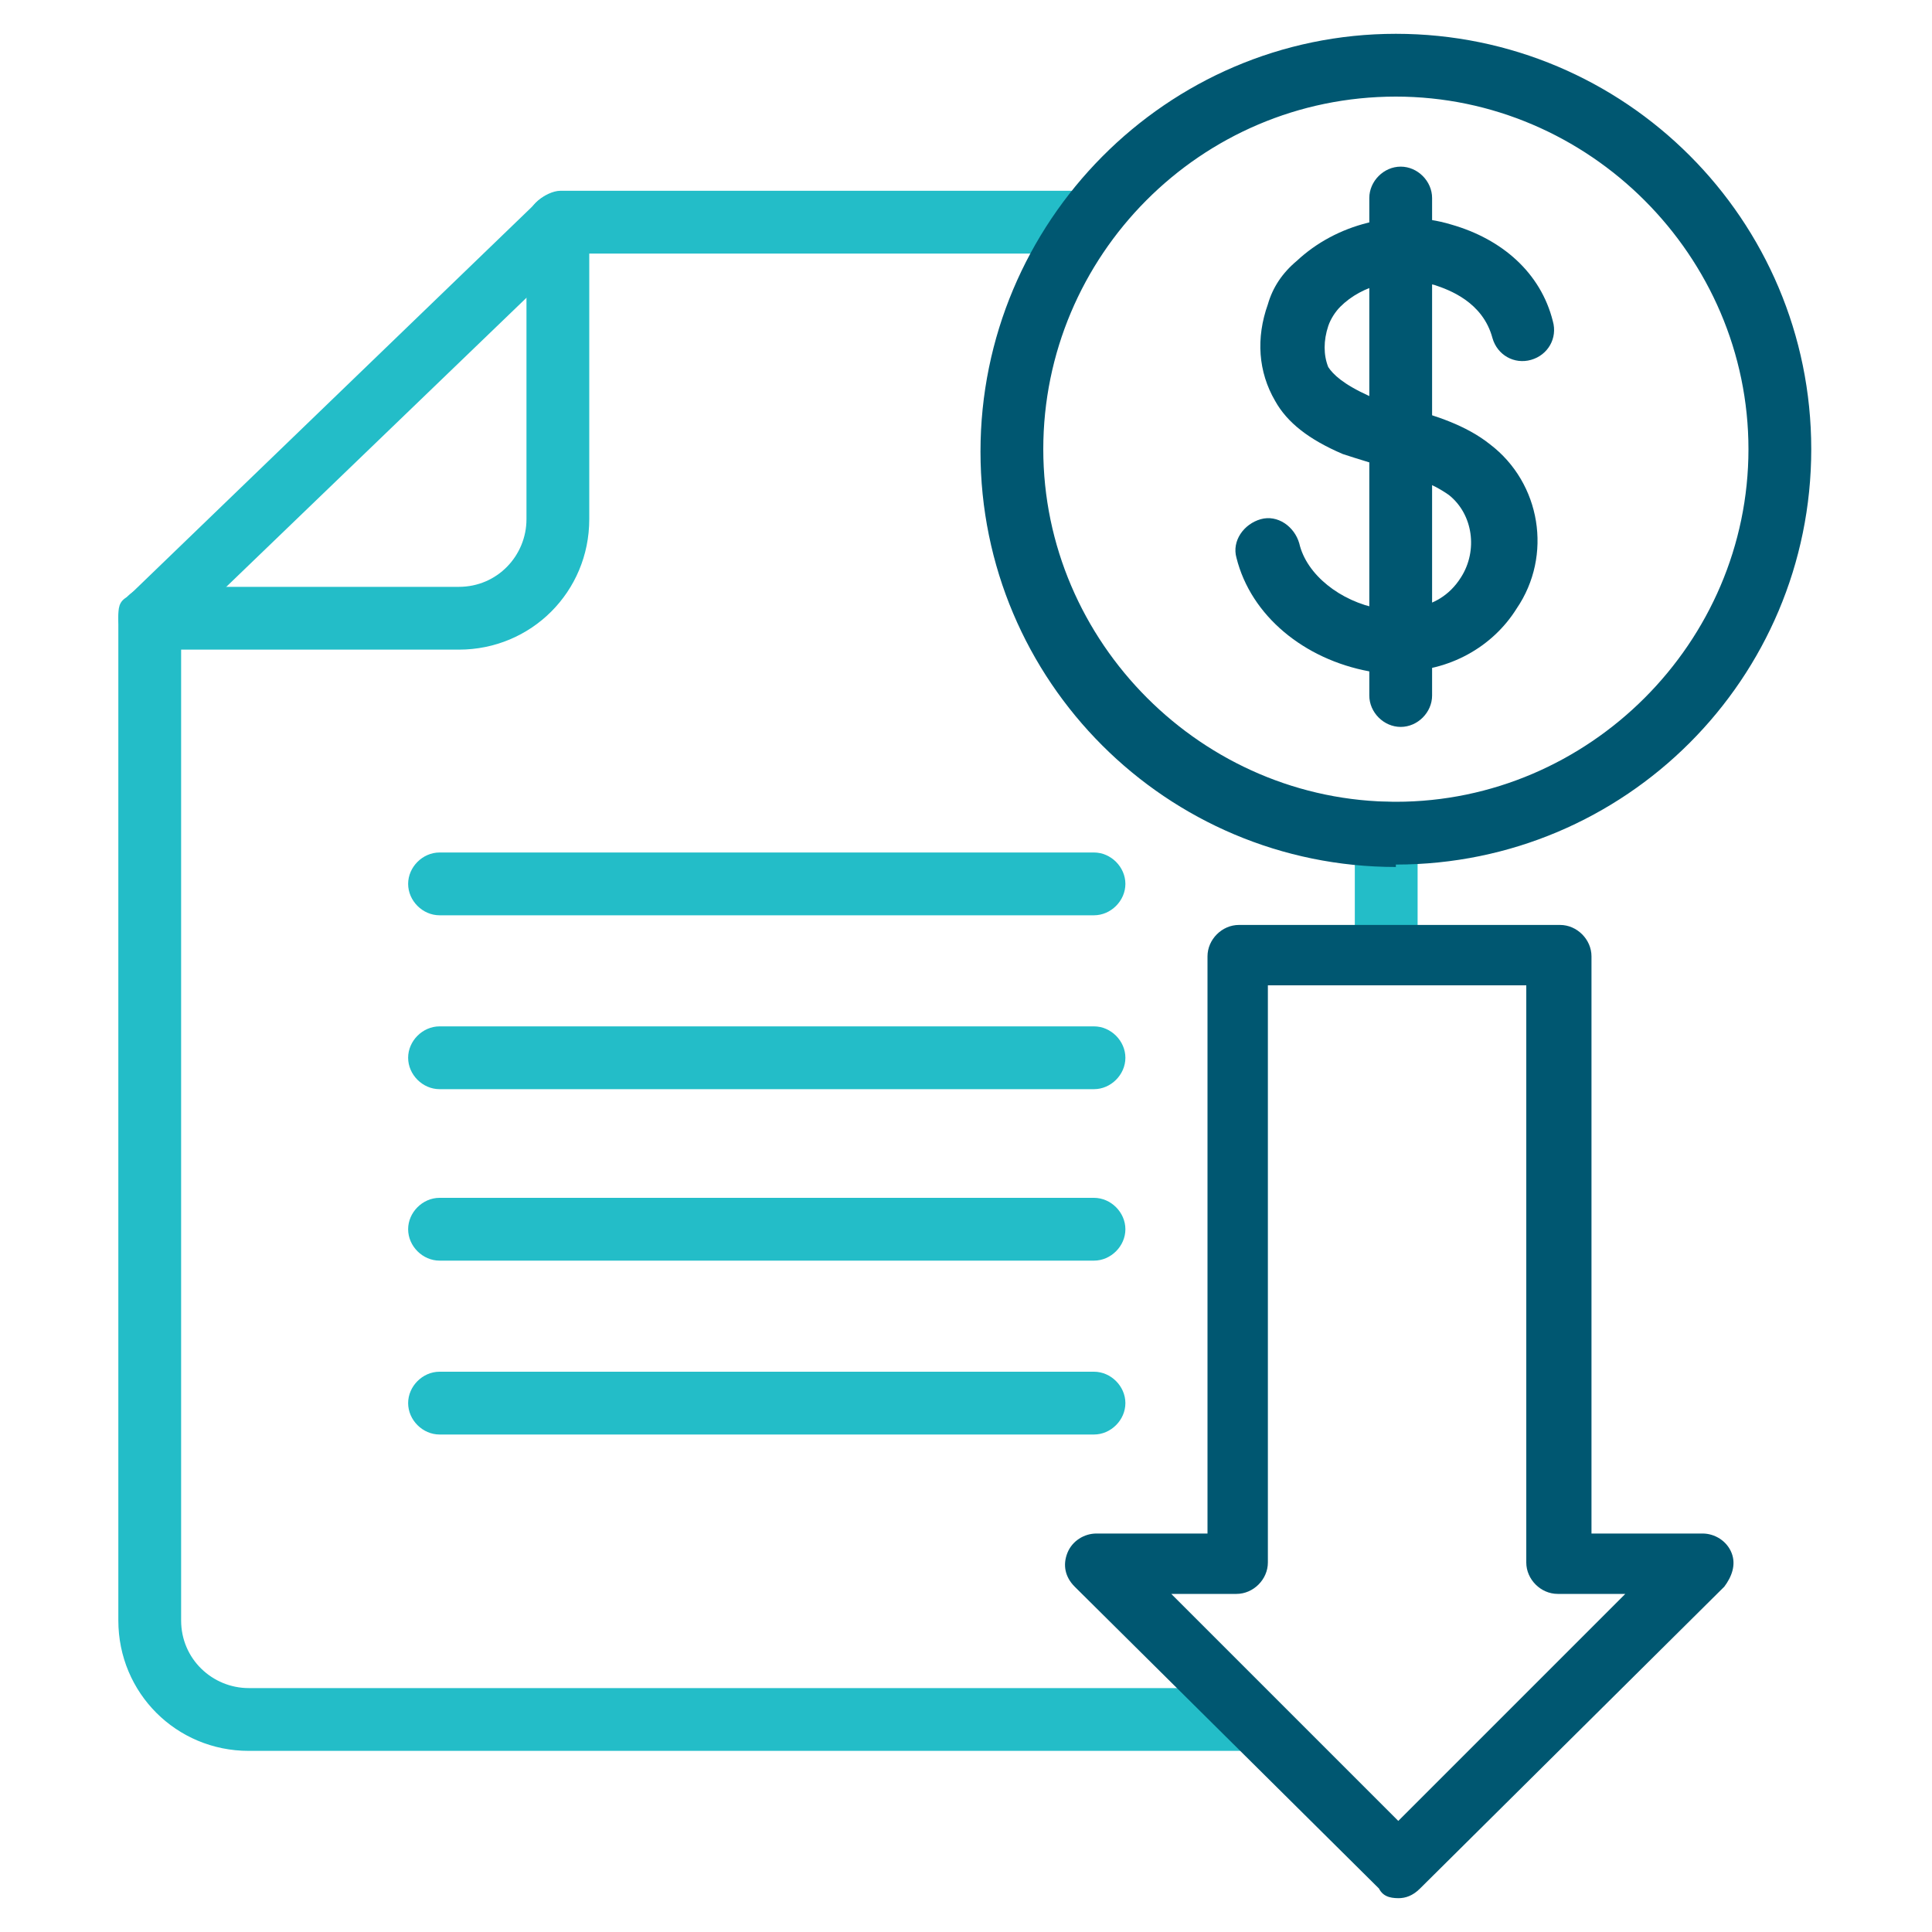
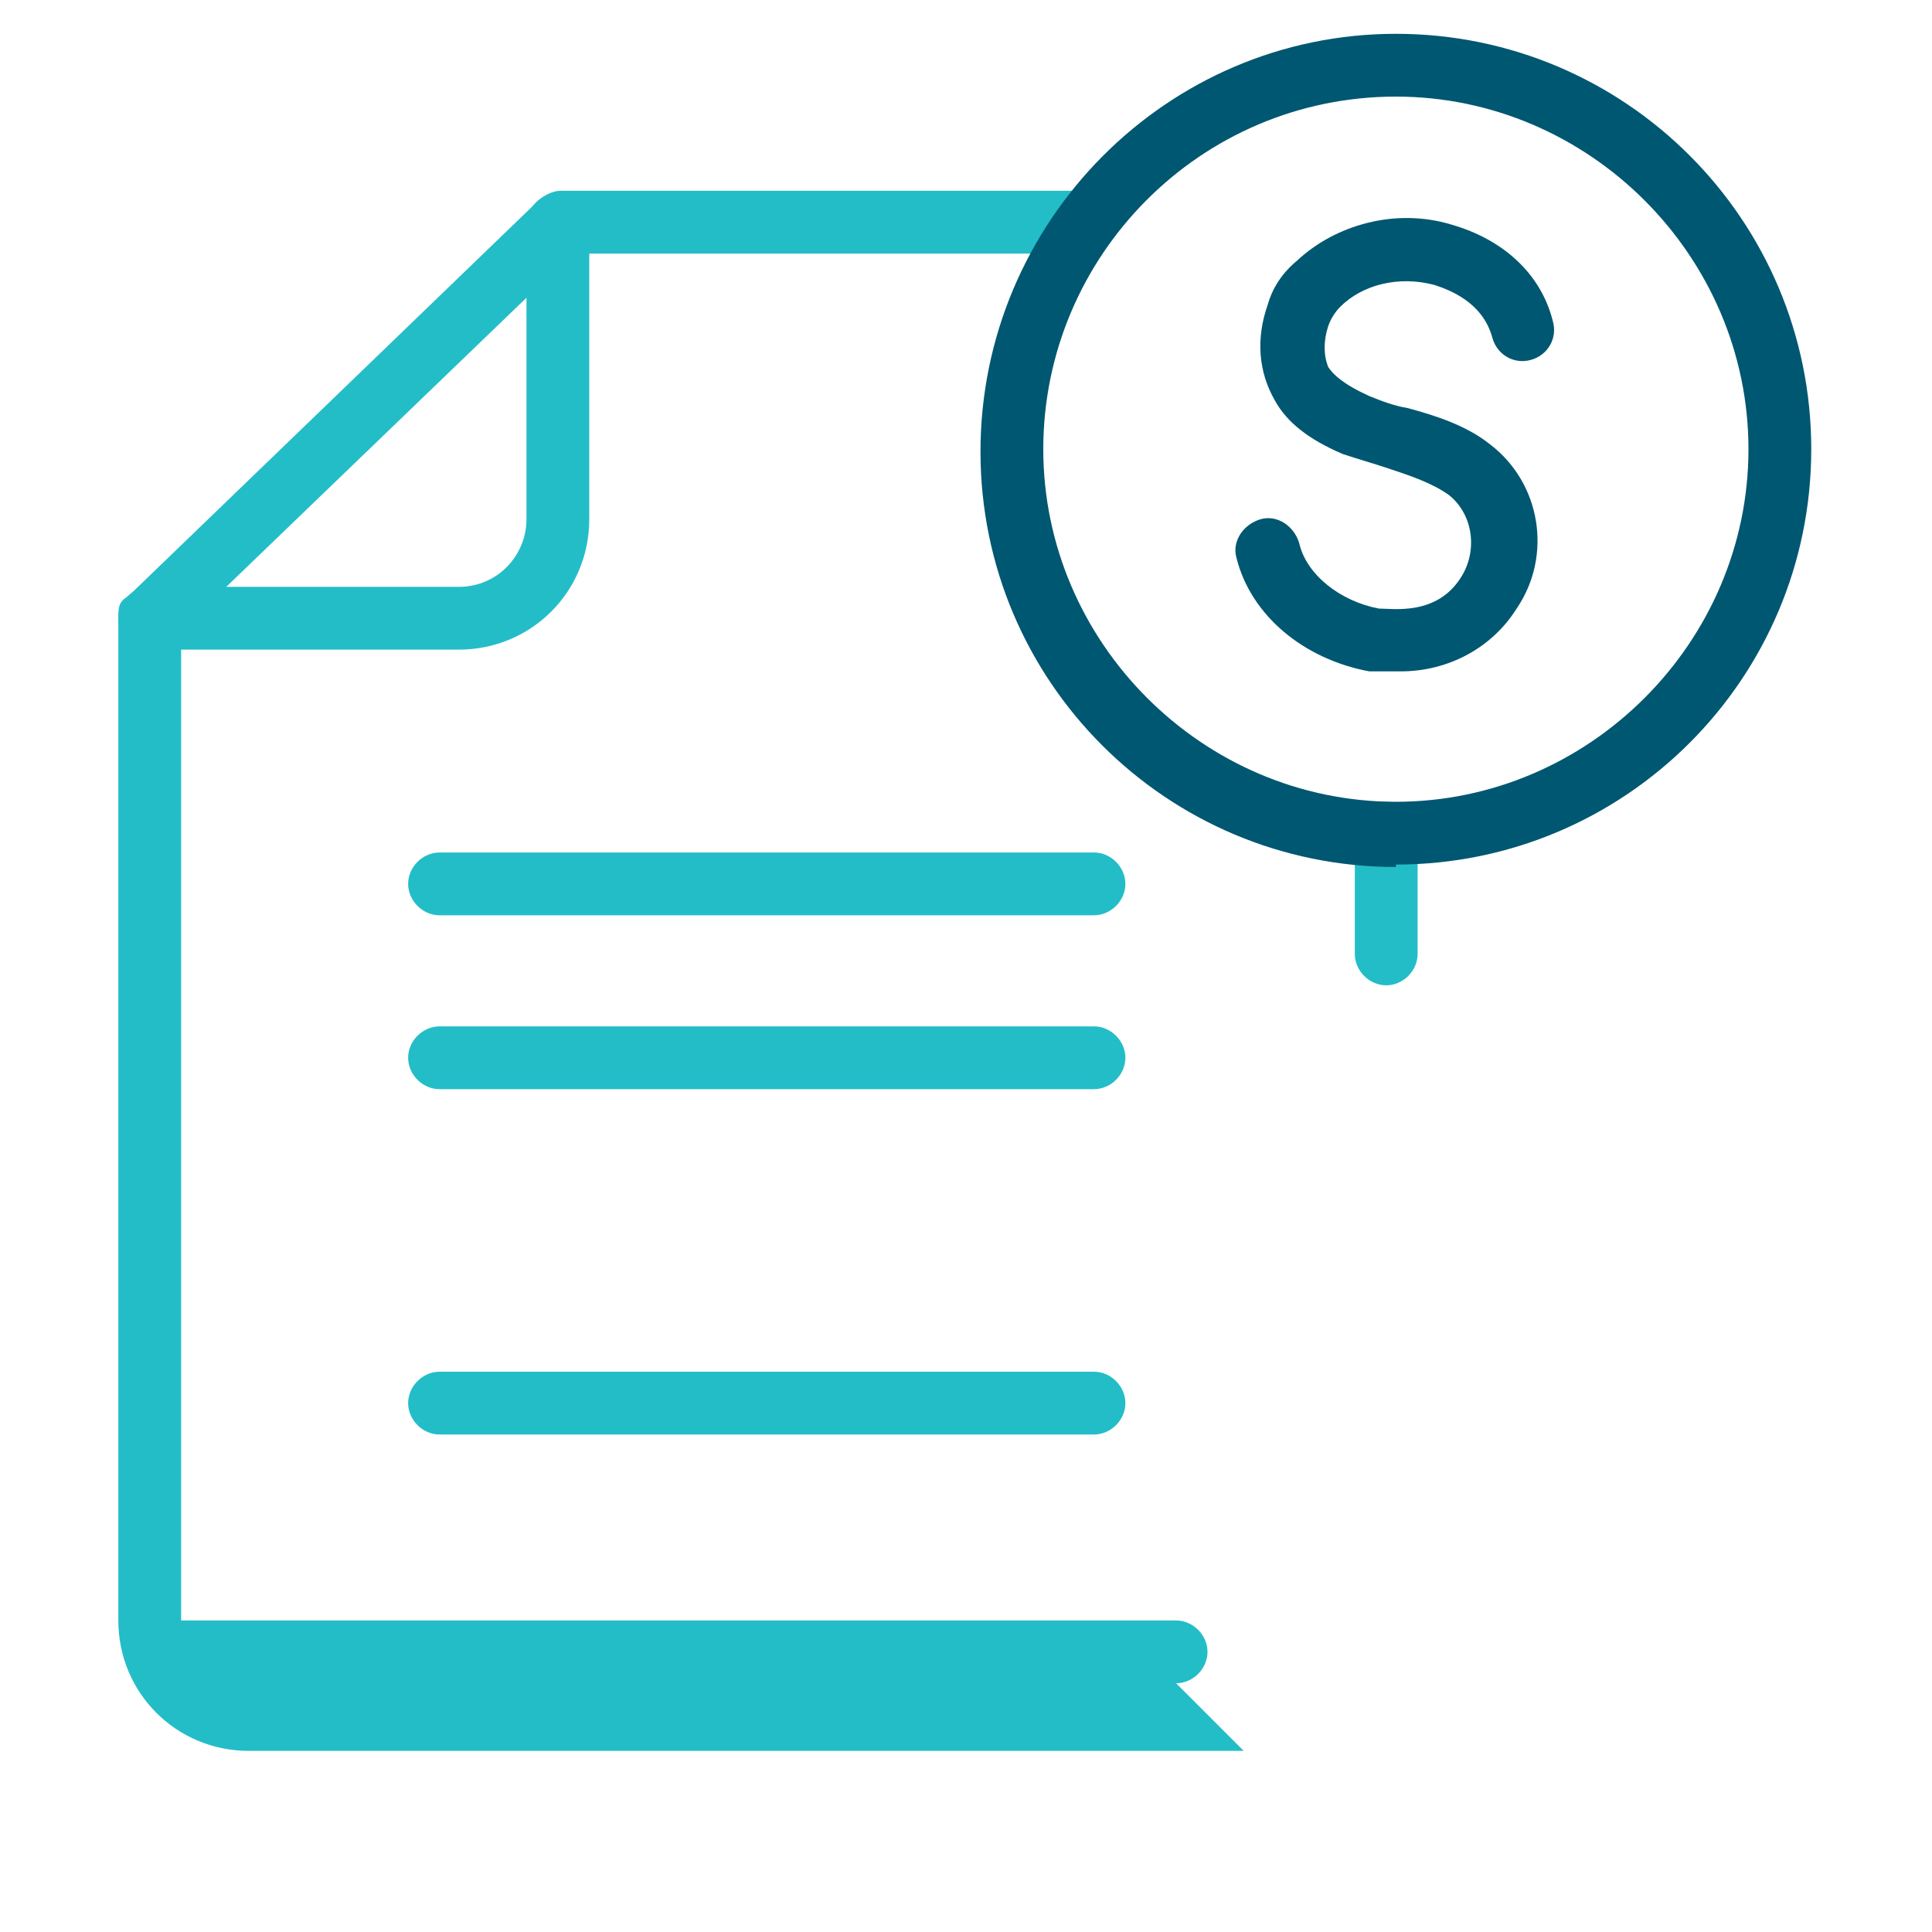
<svg xmlns="http://www.w3.org/2000/svg" version="1.1" viewBox="0 0 80 80">
  <defs>
    <style>
      .cls-1 {
        fill: none;
      }

      .cls-2 {
        fill: #005771;
      }

      .cls-3 {
        fill: #23bdc8;
      }
    </style>
  </defs>
  <g>
    <g id="Layer_1">
      <g id="Layer_1-2" data-name="Layer_1">
        <rect class="cls-1" x=".9" y=".9" width="78.1" height="78.1" />
        <g>
          <g>
            <g>
              <path class="cls-3" d="M19,26.9H6.2c-.7,0-1.3-.6-1.3-1.3s.6-1.3,1.3-1.3h12.8c1.6,0,2.8-1.3,2.8-2.8v-12.2c0-.7.6-1.3,1.3-1.3s1.3.6,1.3,1.3v12.2c0,3-2.4,5.4-5.4,5.4Z" />
              <path class="cls-3" d="M57.4,40.8c-.7,0-1.3-.6-1.3-1.3v-5c0-.7.6-1.3,1.3-1.3s1.3.6,1.3,1.3v5c0,.7-.6,1.3-1.3,1.3Z" />
-               <path class="cls-3" d="M51.5,72.5H10.3c-3,0-5.4-2.4-5.4-5.4V25.6c0-.4,0-.7.4-.9L22.3,8.3c.2-.2.6-.4.9-.4h21.3c.7,0,1.3.6,1.3,1.3s-.6,1.3-1.3,1.3h-20.8L7.5,26.1v41c0,1.6,1.3,2.8,2.8,2.8h41.2c.7,0,1.3.6,1.3,1.3s-.6,1.3-1.3,1.3Z" />
+               <path class="cls-3" d="M51.5,72.5H10.3c-3,0-5.4-2.4-5.4-5.4V25.6c0-.4,0-.7.4-.9L22.3,8.3c.2-.2.6-.4.9-.4h21.3c.7,0,1.3.6,1.3,1.3s-.6,1.3-1.3,1.3h-20.8L7.5,26.1v41h41.2c.7,0,1.3.6,1.3,1.3s-.6,1.3-1.3,1.3Z" />
            </g>
            <path class="cls-3" d="M45.3,37.9h-27.1c-.7,0-1.3-.6-1.3-1.3s.6-1.3,1.3-1.3h27.1c.7,0,1.3.6,1.3,1.3s-.6,1.3-1.3,1.3Z" />
            <path class="cls-3" d="M45.3,45.1h-27.1c-.7,0-1.3-.6-1.3-1.3s.6-1.3,1.3-1.3h27.1c.7,0,1.3.6,1.3,1.3s-.6,1.3-1.3,1.3Z" />
-             <path class="cls-3" d="M45.3,52.2h-27.1c-.7,0-1.3-.6-1.3-1.3s.6-1.3,1.3-1.3h27.1c.7,0,1.3.6,1.3,1.3s-.6,1.3-1.3,1.3Z" />
            <path class="cls-3" d="M45.3,59.4h-27.1c-.7,0-1.3-.6-1.3-1.3s.6-1.3,1.3-1.3h27.1c.7,0,1.3.6,1.3,1.3s-.6,1.3-1.3,1.3Z" />
          </g>
          <g>
-             <path class="cls-2" d="M58,78.6c-.3,0-.7,0-.9-.4l-12.6-12.5c-.4-.4-.5-.9-.3-1.4s.7-.8,1.2-.8h4.6v-23.9c0-.7.6-1.3,1.3-1.3h13.3c.7,0,1.3.6,1.3,1.3v23.9h4.6c.5,0,1,.3,1.2.8.2.5,0,1-.3,1.4l-12.6,12.5c-.3.3-.6.4-.9.4h.1ZM48.5,66l9.4,9.4,9.4-9.4h-2.8c-.7,0-1.3-.6-1.3-1.3v-23.9h-10.7v23.9c0,.7-.6,1.3-1.3,1.3h-2.8,0Z" />
            <path class="cls-2" d="M57.8,35.9c-9.5,0-17.2-7.7-17.2-17.2S48.3,1.4,57.8,1.4s17.2,7.7,17.2,17.2-7.7,17.2-17.2,17.2h0ZM57.8,4c-8.1,0-14.6,6.6-14.6,14.6s6.6,14.6,14.6,14.6,14.6-6.6,14.6-14.6-6.6-14.6-14.6-14.6Z" />
            <g>
              <path class="cls-2" d="M57.9,27.8h-1.2c-2.7-.5-4.9-2.3-5.5-4.7-.2-.7.3-1.4,1-1.6s1.4.3,1.6,1c.3,1.3,1.7,2.4,3.3,2.7.6,0,2.4.3,3.4-1.3.7-1.1.5-2.6-.5-3.4-.7-.5-1.6-.8-2.5-1.1-.6-.2-1.3-.4-1.9-.6-1.4-.6-2.3-1.3-2.8-2.2-.7-1.2-.8-2.6-.3-4,.2-.7.6-1.3,1.2-1.8,1.6-1.5,4.1-2.2,6.4-1.5,2.1.6,3.7,2,4.2,4,.2.7-.2,1.4-.9,1.6-.7.2-1.4-.2-1.6-.9-.4-1.5-1.8-2-2.4-2.2-1.5-.4-3,0-3.9.9-.2.2-.4.5-.5.8-.2.6-.2,1.2,0,1.7.2.3.6.7,1.7,1.2.5.2,1,.4,1.6.5,1.1.3,2.4.7,3.4,1.5,2.1,1.6,2.6,4.6,1.1,6.8-1,1.6-2.8,2.6-4.8,2.6h-.2Z" />
-               <path class="cls-2" d="M58,30.1c-.7,0-1.3-.6-1.3-1.3V8.2c0-.7.6-1.3,1.3-1.3s1.3.6,1.3,1.3v20.6c0,.7-.6,1.3-1.3,1.3Z" />
            </g>
          </g>
        </g>
      </g>
    </g>
  </g>
</svg>